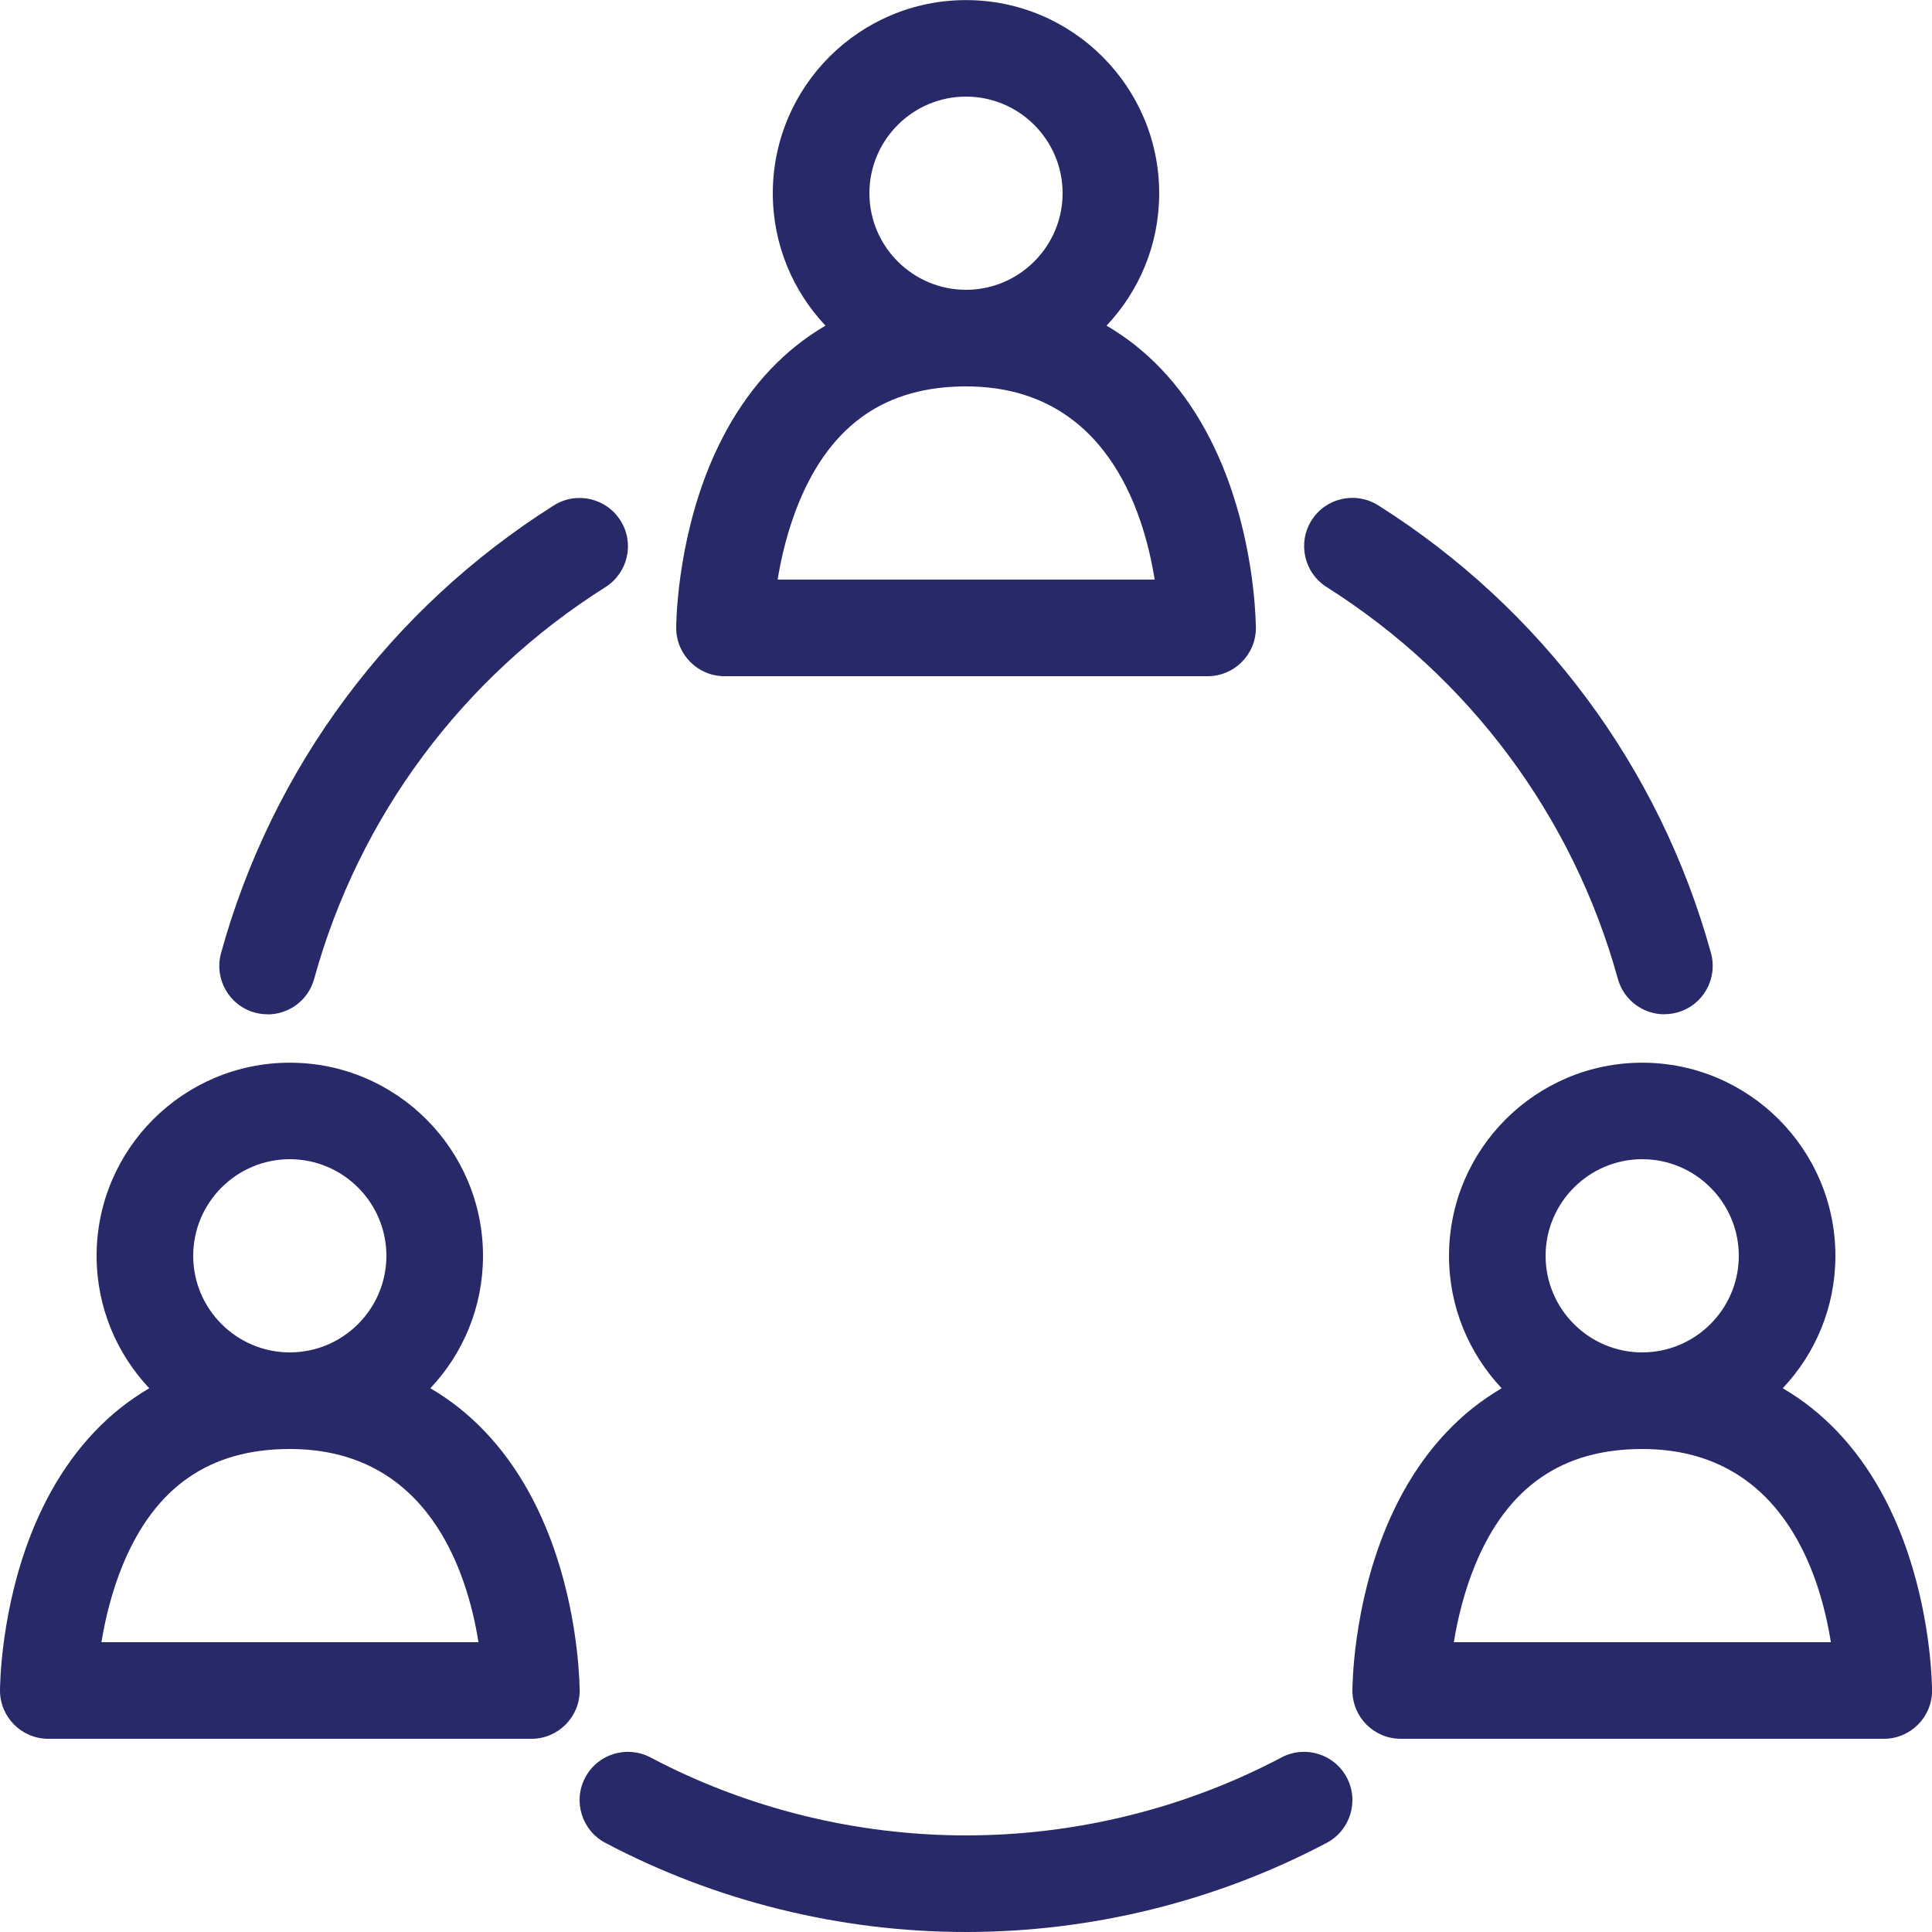
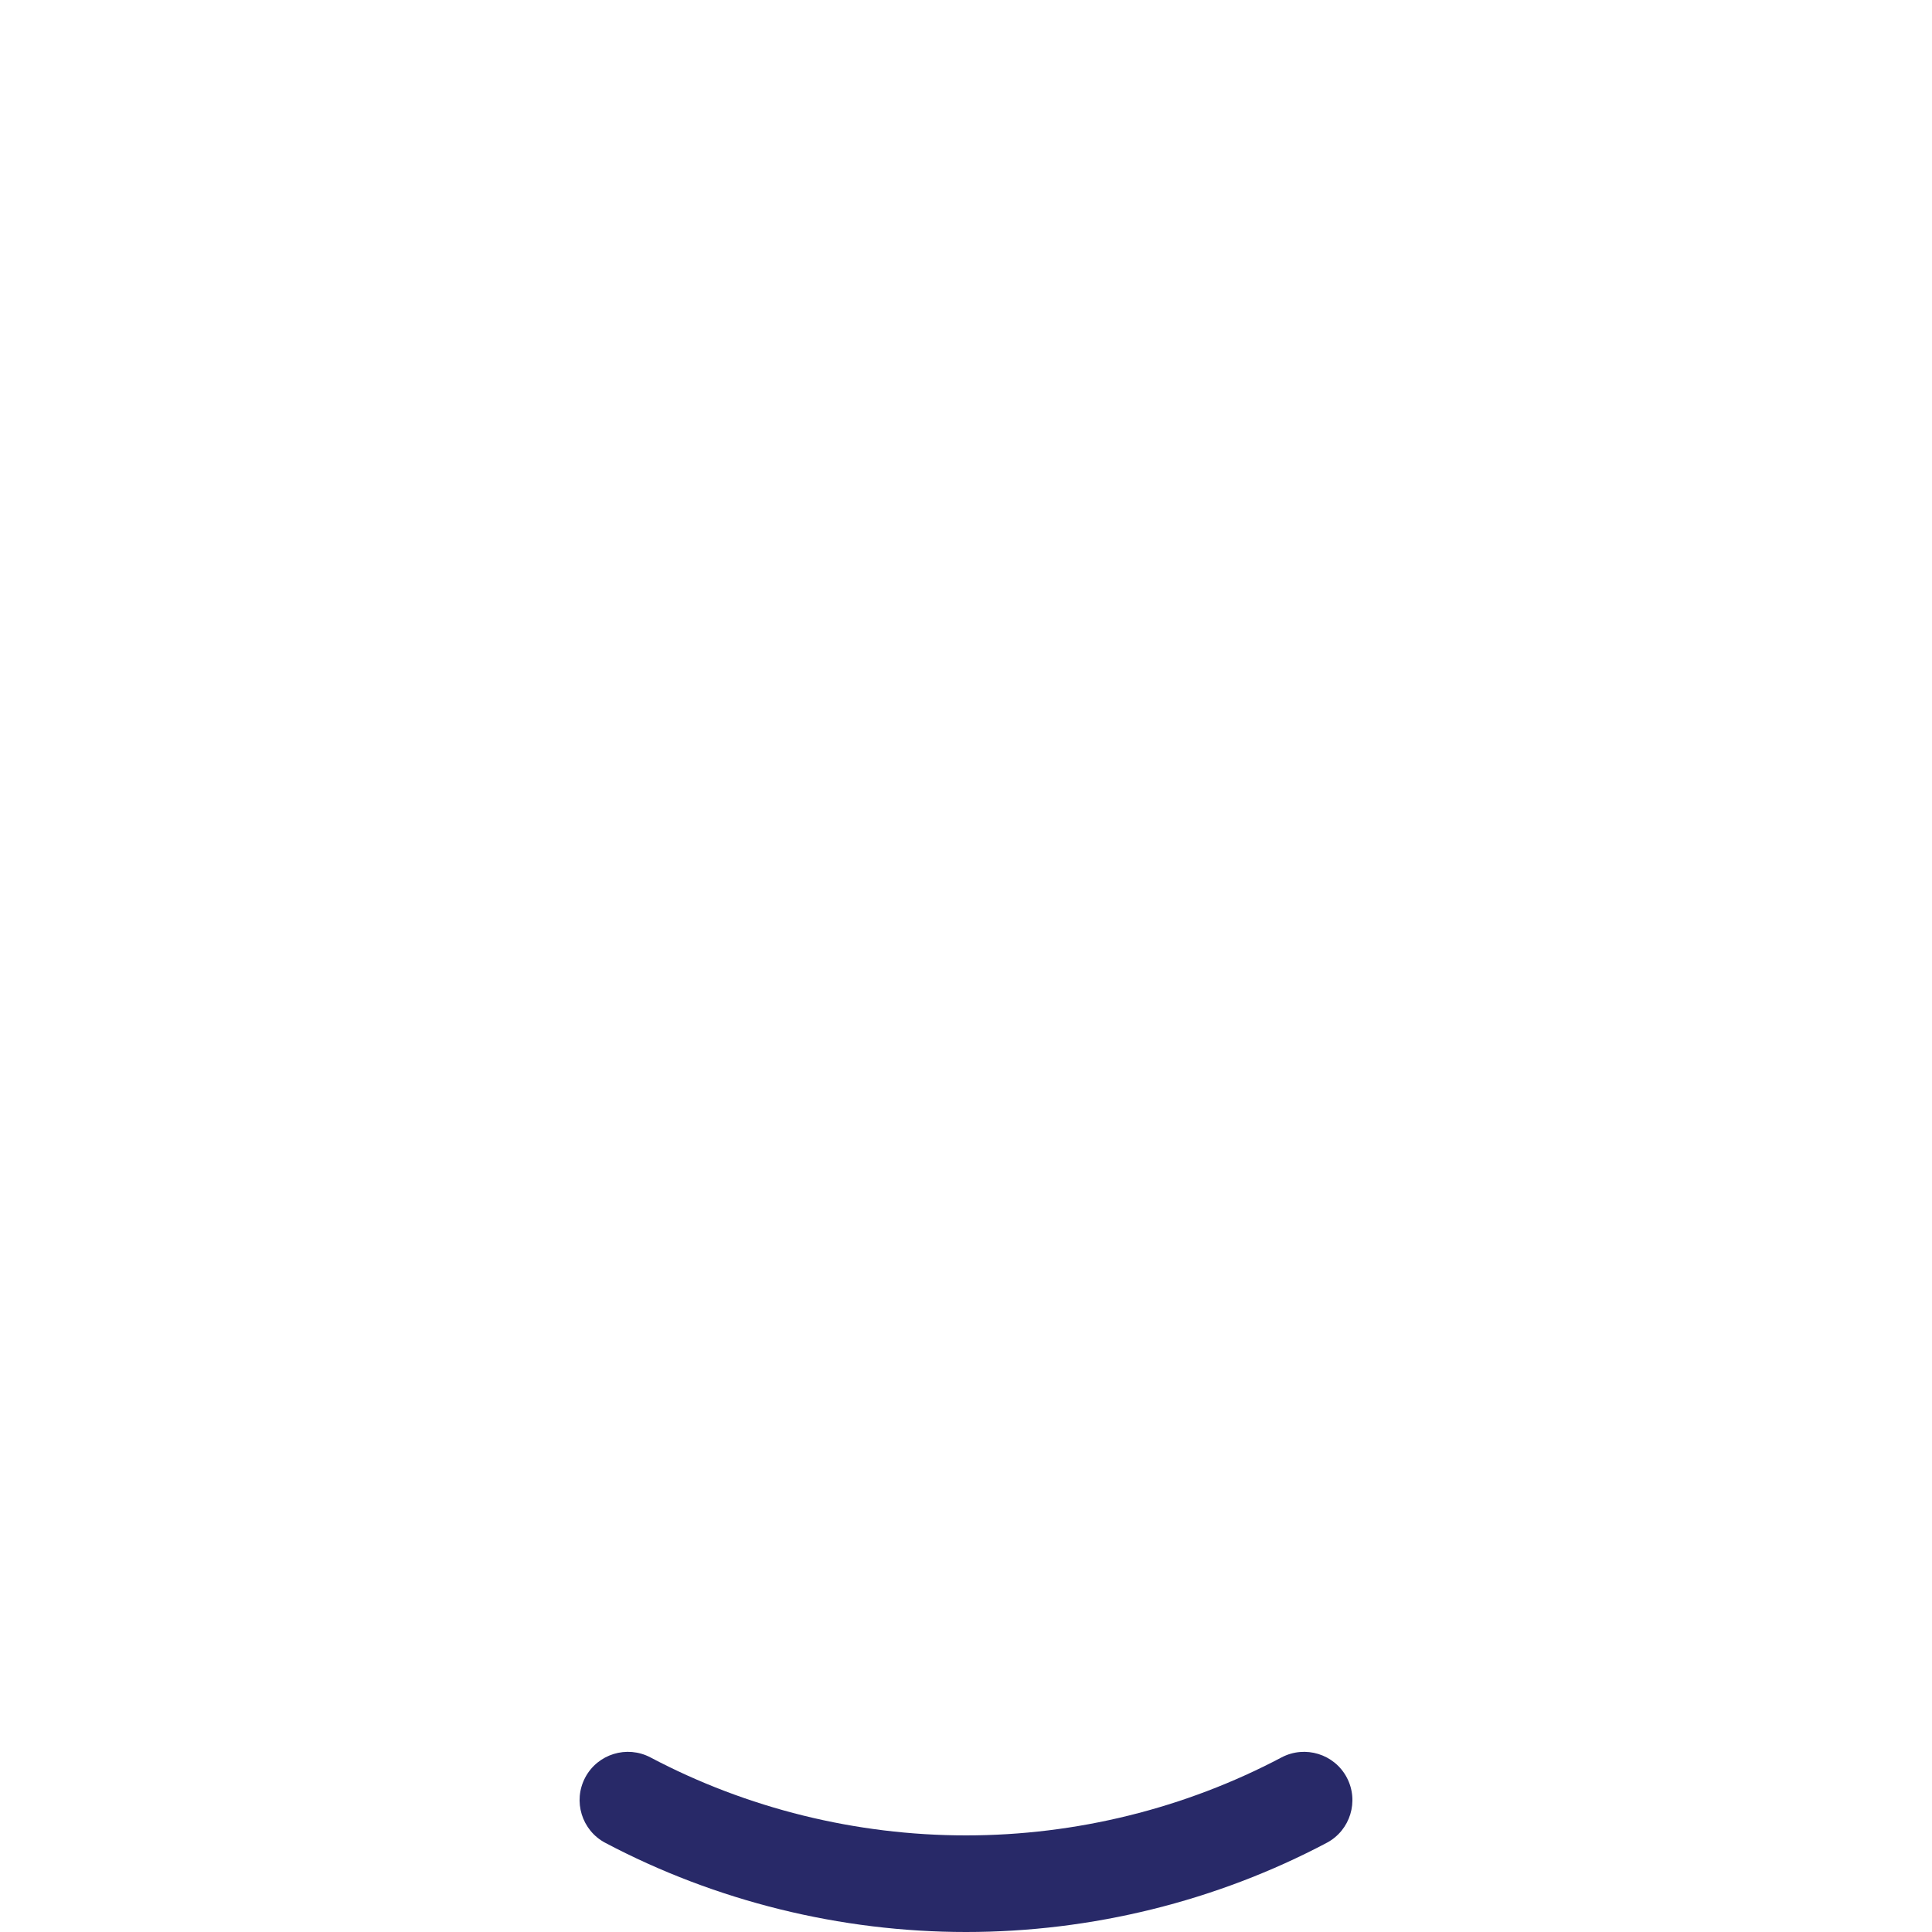
<svg xmlns="http://www.w3.org/2000/svg" height="20" viewBox="0 0 20 20" width="20">
  <g fill="#282968">
-     <path d="m13 6.467c-.004-.166-.038-.909-.351-1.659-.214-.514-.514-.928-.891-1.229-.096-.077-.198-.146-.303-.208.338-.358.545-.84.545-1.37 0-1.103-.897-2-2-2s-2 .897-2 2c0 .53.208 1.012.545 1.37-.105.062-.206.131-.303.208-.377.302-.677.716-.891 1.229-.347.833-.351 1.658-.351 1.692 0 .276.224.5.5.5h5 .001c.276 0 .5-.224.5-.5 0-.011 0-.022-.001-.033zm-4-4.467c0-.551.449-1 1-1s1 .449 1 1-.449 1-1 1-1-.449-1-1zm-.95 4c.038-.234.106-.523.224-.808.334-.802.899-1.192 1.726-1.192 1.429 0 1.837 1.268 1.953 2h-3.904z" />
-     <path d="m6 17.467c-.004-.166-.038-.909-.351-1.659-.214-.514-.514-.927-.891-1.229-.096-.077-.198-.146-.303-.208.338-.358.545-.84.545-1.37 0-1.103-.897-2-2-2s-2 .897-2 2c0 .53.208 1.012.545 1.37-.105.062-.206.131-.303.208-.377.302-.677.716-.891 1.229-.347.833-.351 1.658-.351 1.692 0 .276.224.5.5.5h5 .001c.276 0 .5-.224.5-.5 0-.011 0-.022-.001-.033zm-4-4.467c0-.551.449-1 1-1s1 .449 1 1-.449 1-1 1-1-.449-1-1zm-.95 4c.038-.234.106-.523.224-.808.334-.802.899-1.192 1.726-1.192 1.429 0 1.837 1.268 1.953 2h-3.904z" />
-     <path d="m20 17.467c-.004-.166-.038-.909-.351-1.659-.214-.514-.514-.927-.891-1.229-.096-.077-.198-.146-.303-.208.338-.358.545-.84.545-1.37 0-1.103-.897-2-2-2s-2 .897-2 2c0 .53.208 1.012.545 1.37-.105.062-.206.131-.303.208-.377.302-.677.716-.891 1.229-.347.833-.351 1.658-.351 1.692 0 .276.224.5.5.5h5 .001c.276 0 .5-.224.5-.5 0-.011 0-.022-.001-.033zm-4-4.467c0-.551.449-1 1-1s1 .449 1 1-.449 1-1 1-1-.449-1-1zm-.95 4c.038-.234.106-.523.224-.808.334-.802.899-1.192 1.726-1.192 1.429 0 1.837 1.268 1.953 2h-3.904z" />
    <path d="m10 20c-1.3 0-2.591-.319-3.734-.923-.244-.129-.337-.432-.208-.676s.432-.337.676-.208c.999.528 2.128.807 3.266.807s2.267-.279 3.266-.807c.244-.129.547-.036.676.208s.036.547-.208.676c-1.142.604-2.433.923-3.734.923z" />
-     <path d="m17.23 10.5c-.219 0-.421-.145-.482-.367-.464-1.68-1.535-3.12-3.015-4.056-.233-.148-.303-.456-.156-.69s.456-.303.69-.156c1.692 1.069 2.915 2.715 3.445 4.635.073.266-.083.542-.349.615-.044.012-.089.018-.133.018z" />
-     <path d="m2.77 10.5c-.044 0-.089-.006-.133-.018-.266-.073-.422-.349-.349-.615.53-1.92 1.754-3.566 3.445-4.635.233-.147.542-.078.69.156s.078.542-.156.69c-1.481.935-2.552 2.376-3.015 4.056-.061.222-.262.367-.482.367z" />
  </g>
</svg>